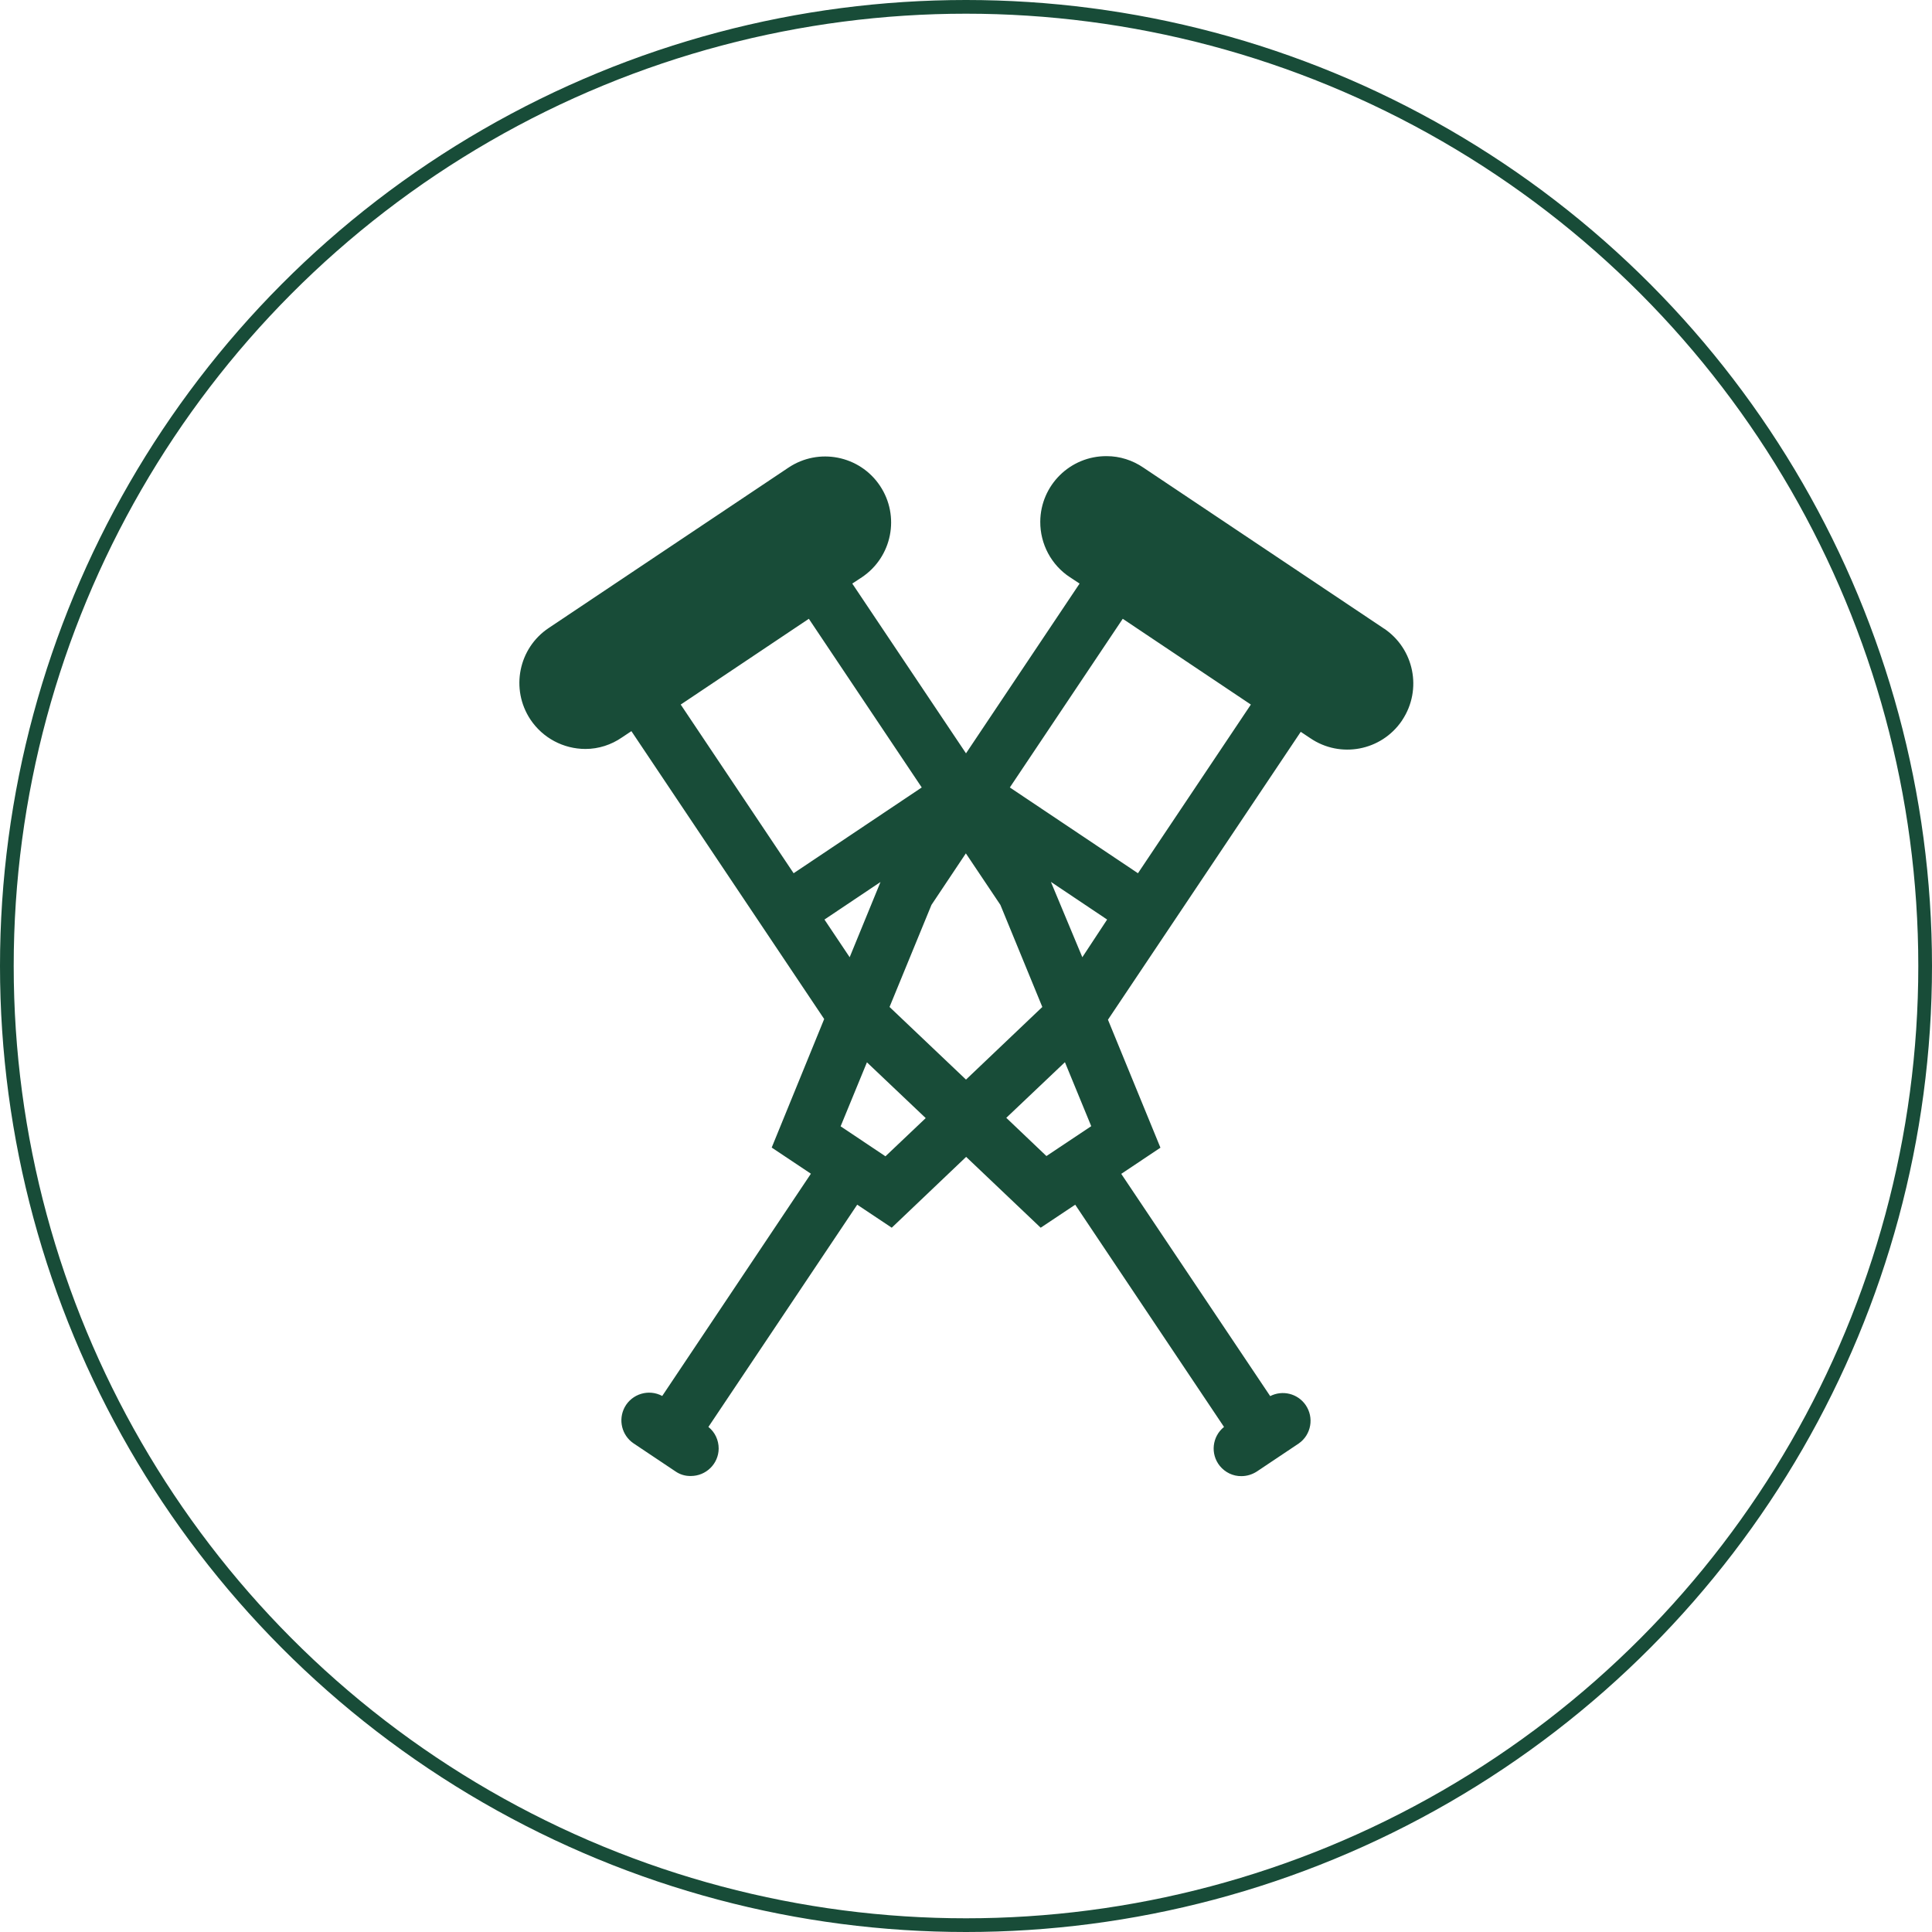
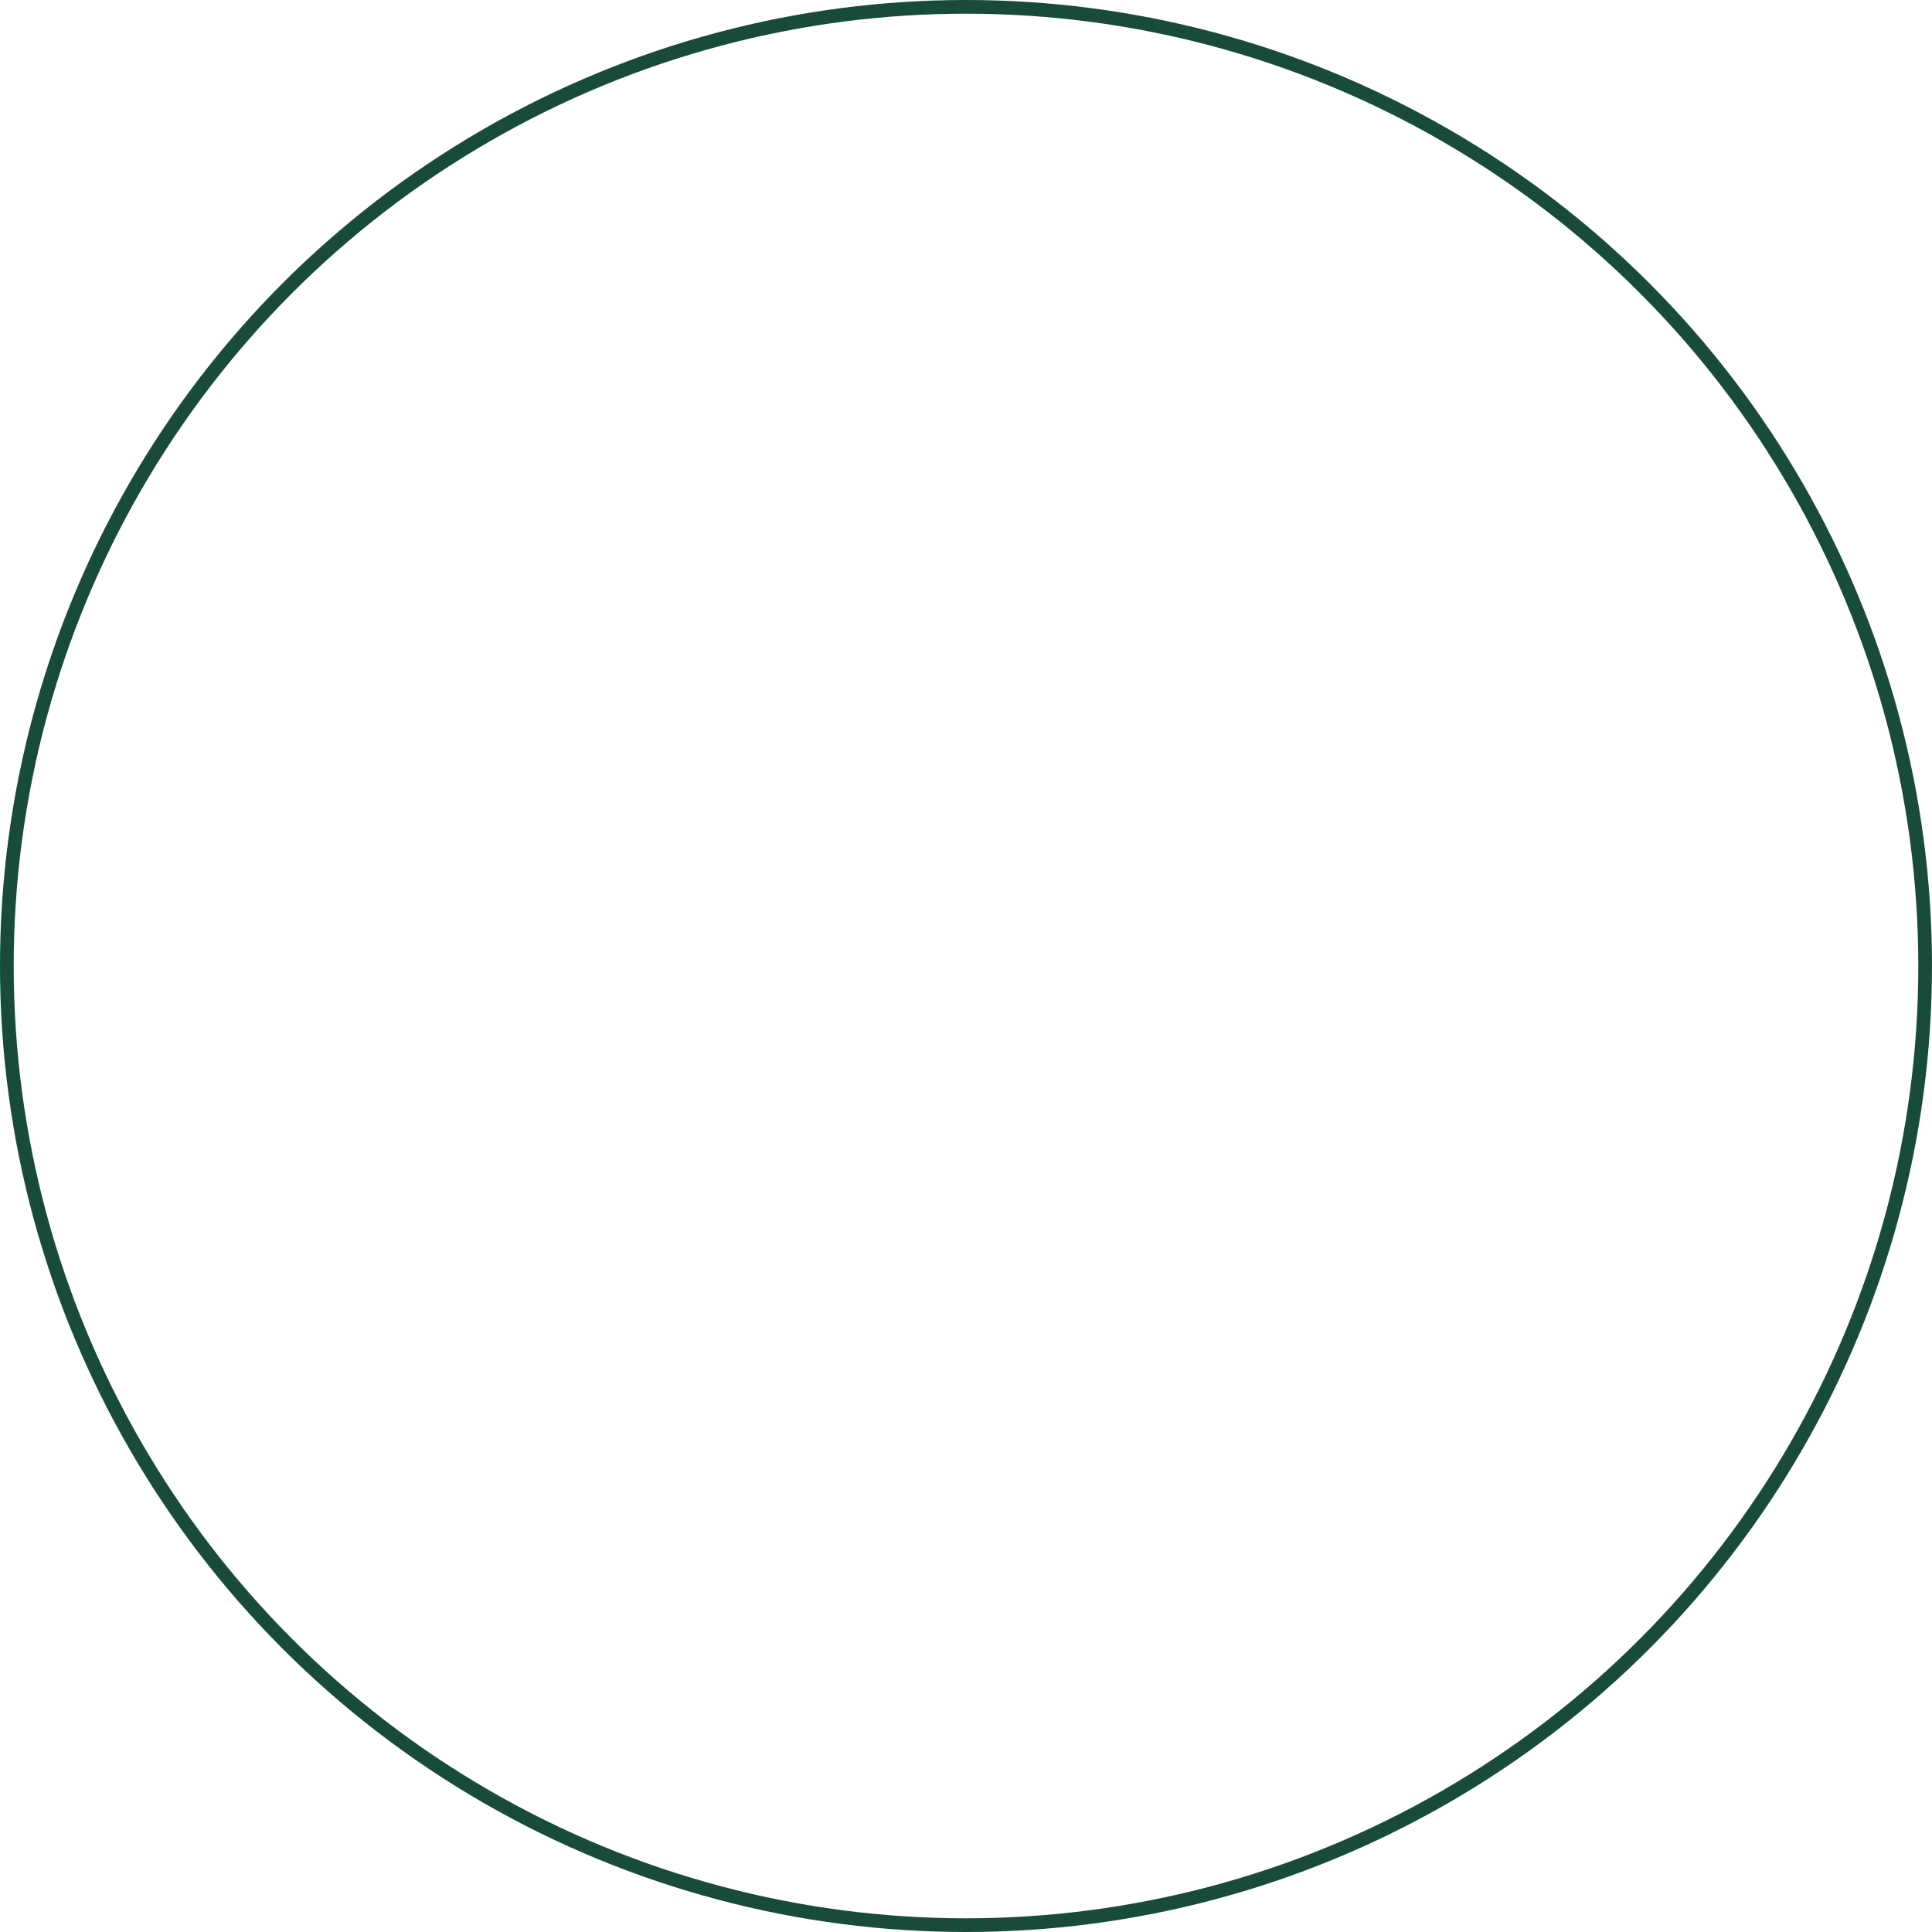
<svg xmlns="http://www.w3.org/2000/svg" id="Layer_2" viewBox="0 0 141 141">
  <defs>
    <style>.cls-1{fill:none;stroke:#184c38;stroke-miterlimit:10;}.cls-2{fill:#184c38;}</style>
  </defs>
  <g id="Layer_1-2">
    <g id="Layer_2-2">
      <g id="Layer_1-2">
-         <path class="cls-2" d="M100.94,45.83l-17.49-11.7c-.79-.54-1.72-.84-2.68-.84-2.66-.02-4.83,2.12-4.85,4.78-.01,1.64,.81,3.17,2.17,4.06l.7,.46-8.29,12.39-8.3-12.39,.7-.46c2.21-1.48,2.8-4.47,1.32-6.68s-4.47-2.8-6.68-1.32h0l-17.49,11.7c-2.21,1.47-2.81,4.46-1.34,6.68,.9,1.35,2.41,2.15,4.02,2.15h0c.95,0,1.88-.3,2.66-.84l.69-.46,14.07,21.01-3.83,9.38,2.86,1.91-10.85,16.22c-.98-.53-2.21-.16-2.74,.82-.49,.92-.21,2.06,.65,2.64l3.05,2.04c.33,.23,.72,.35,1.13,.34,1.11,0,2.02-.89,2.03-2,0-.62-.27-1.2-.75-1.58l10.86-16.22,2.52,1.68,5.43-5.17,5.44,5.17,2.52-1.68,10.86,16.22c-.87,.7-1.01,1.97-.31,2.84,.39,.48,.97,.76,1.58,.75,.4,0,.79-.12,1.13-.34l3.05-2.04c.92-.64,1.14-1.9,.5-2.82-.58-.83-1.68-1.1-2.58-.64l-10.87-16.22,2.86-1.91-3.83-9.34,14.07-21.01,.69,.46c2.2,1.5,5.19,.93,6.69-1.27l.03-.05c1.47-2.22,.87-5.21-1.35-6.69h-.02Zm-30.45,16.45l2.52,3.76,3.06,7.45-5.57,5.3-5.58-5.3,3.06-7.45,2.51-3.76Zm-11.46-17.12l8.24,12.31-9.35,6.26-8.24-12.31,9.35-6.26Zm1.14,21.95l4.09-2.74-2.25,5.49-1.84-2.75Zm4.44,17.27l-3.26-2.18,1.92-4.67,4.29,4.07-2.94,2.79Zm8.82-2.79l4.29-4.07,1.92,4.67-3.27,2.18-2.93-2.79Zm3.28-17.22l4.09,2.74-1.81,2.75-2.29-5.49Zm6.34-.64l-9.35-6.26,8.24-12.31,9.35,6.26-8.24,12.31Z" />
-       </g>
+         </g>
    </g>
    <circle class="cls-1" cx="70.5" cy="70.5" r="70" />
  </g>
</svg>